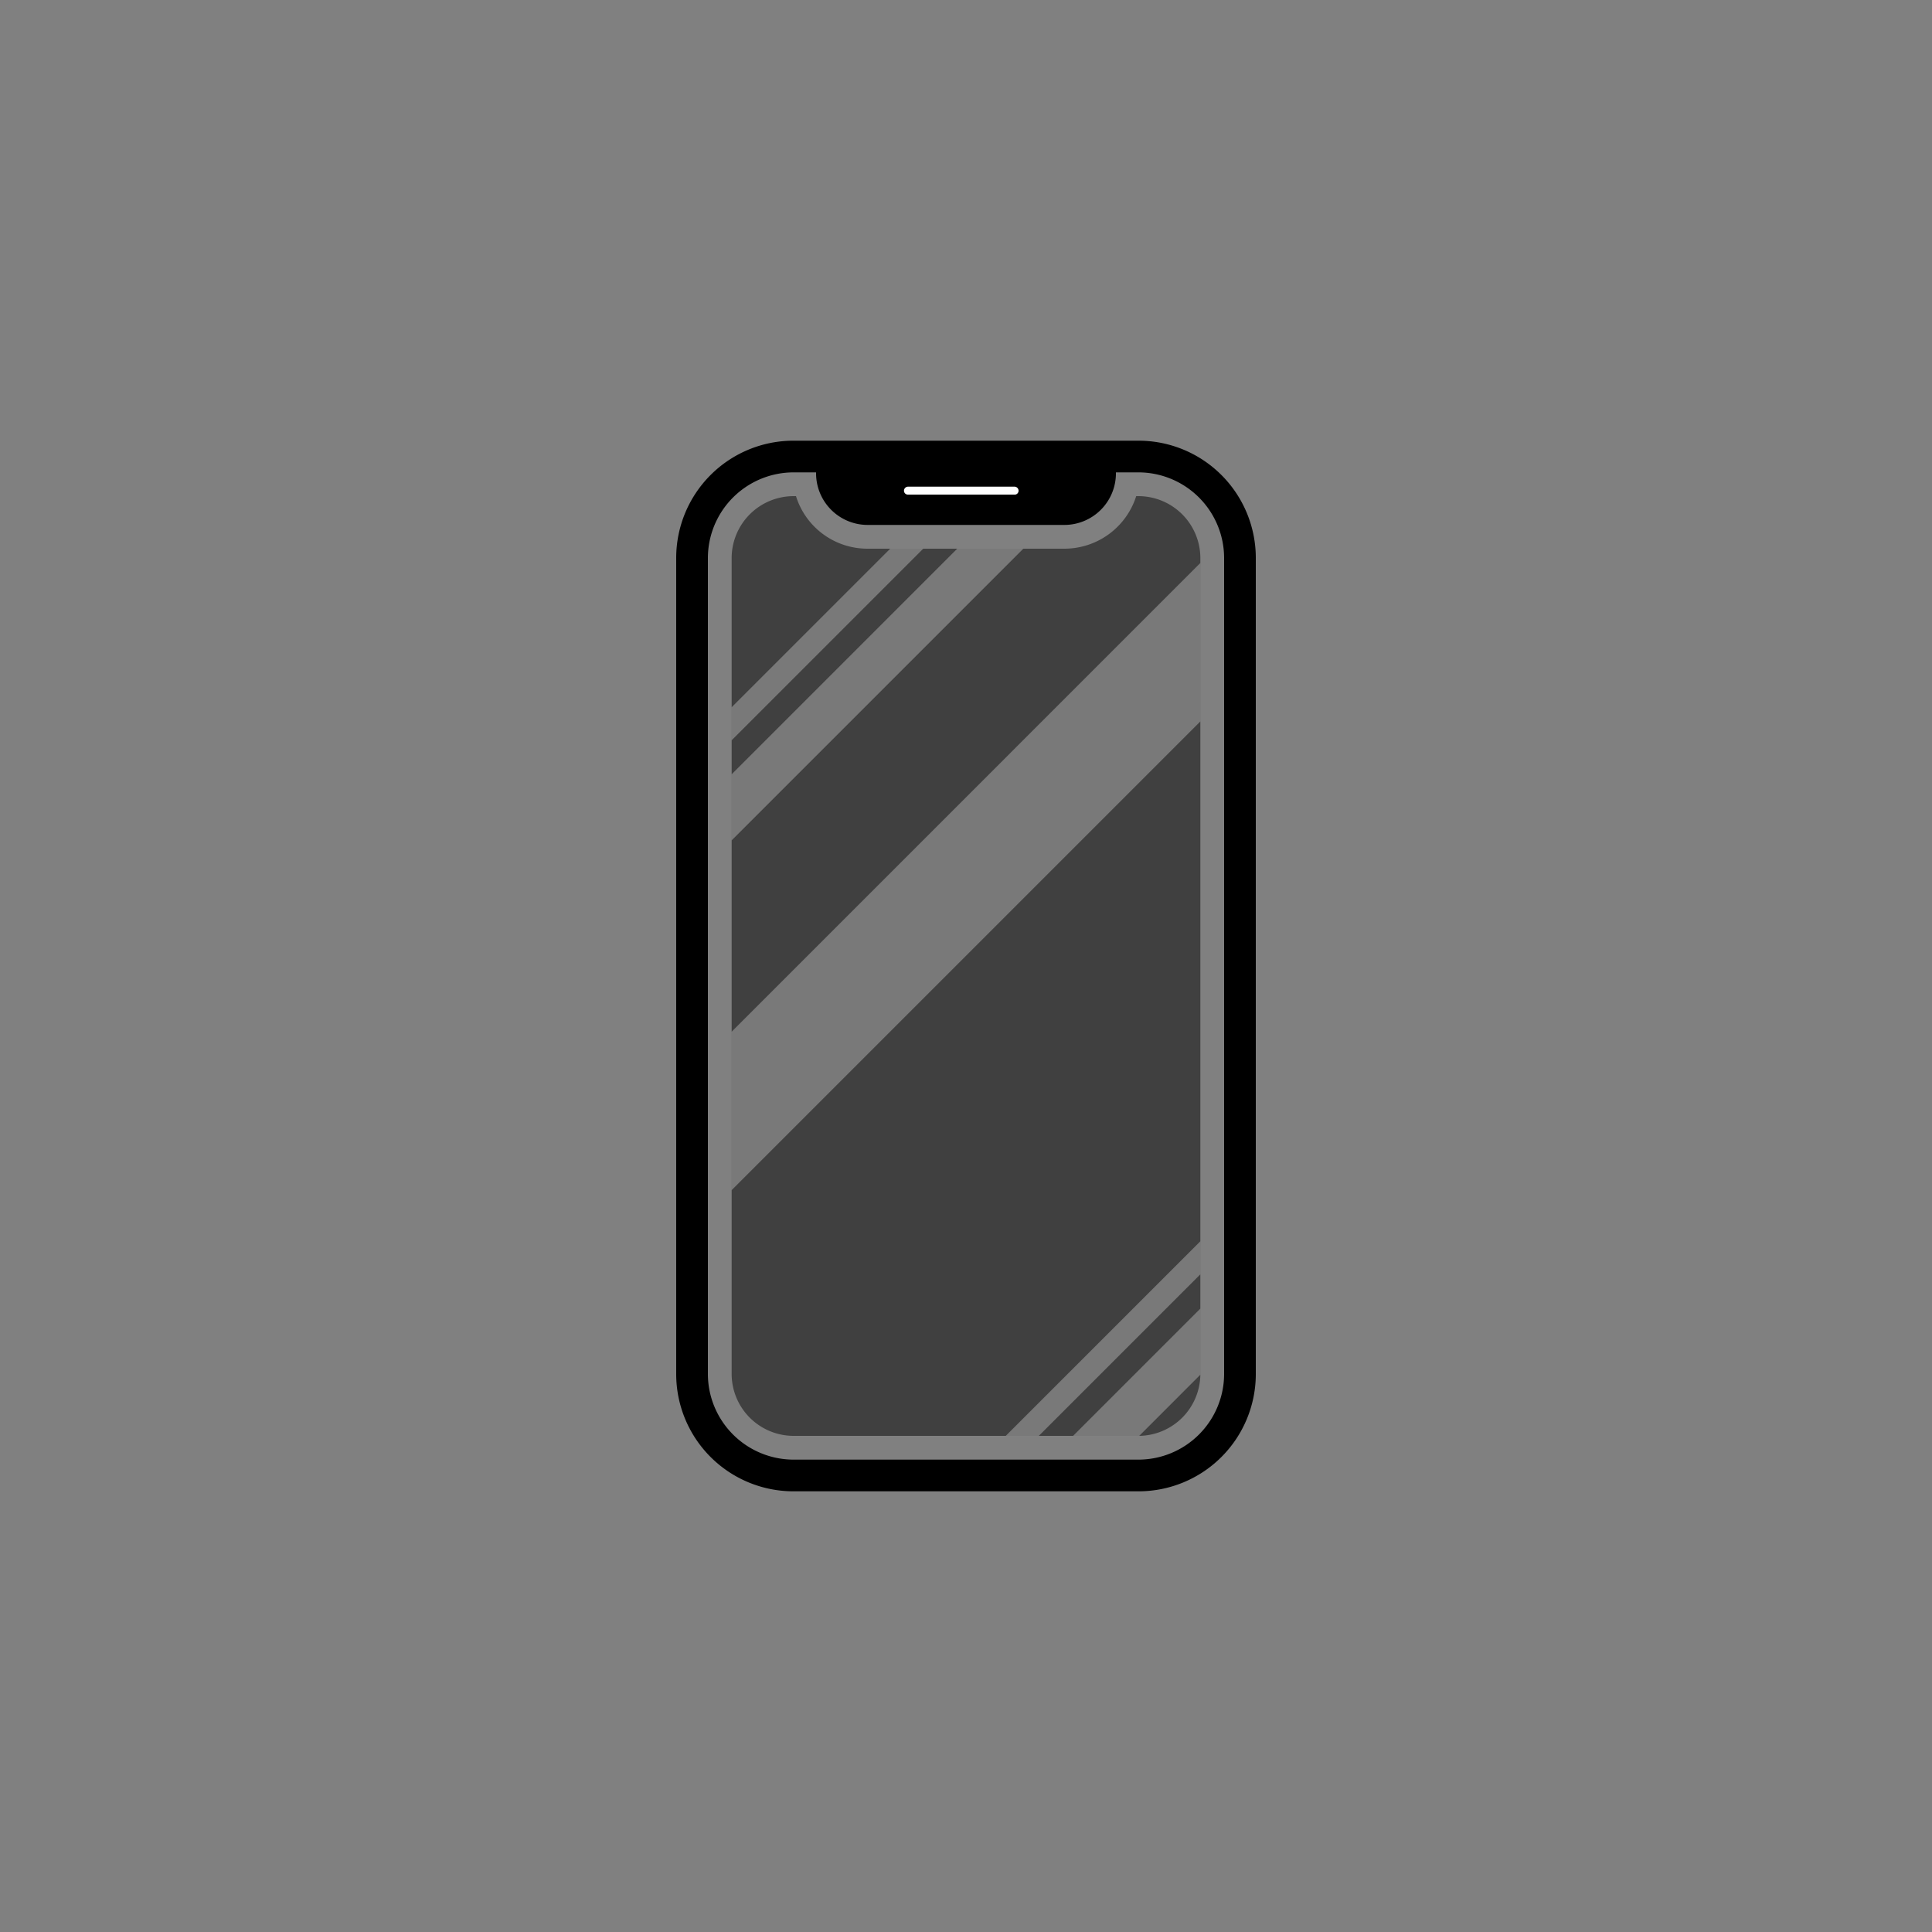
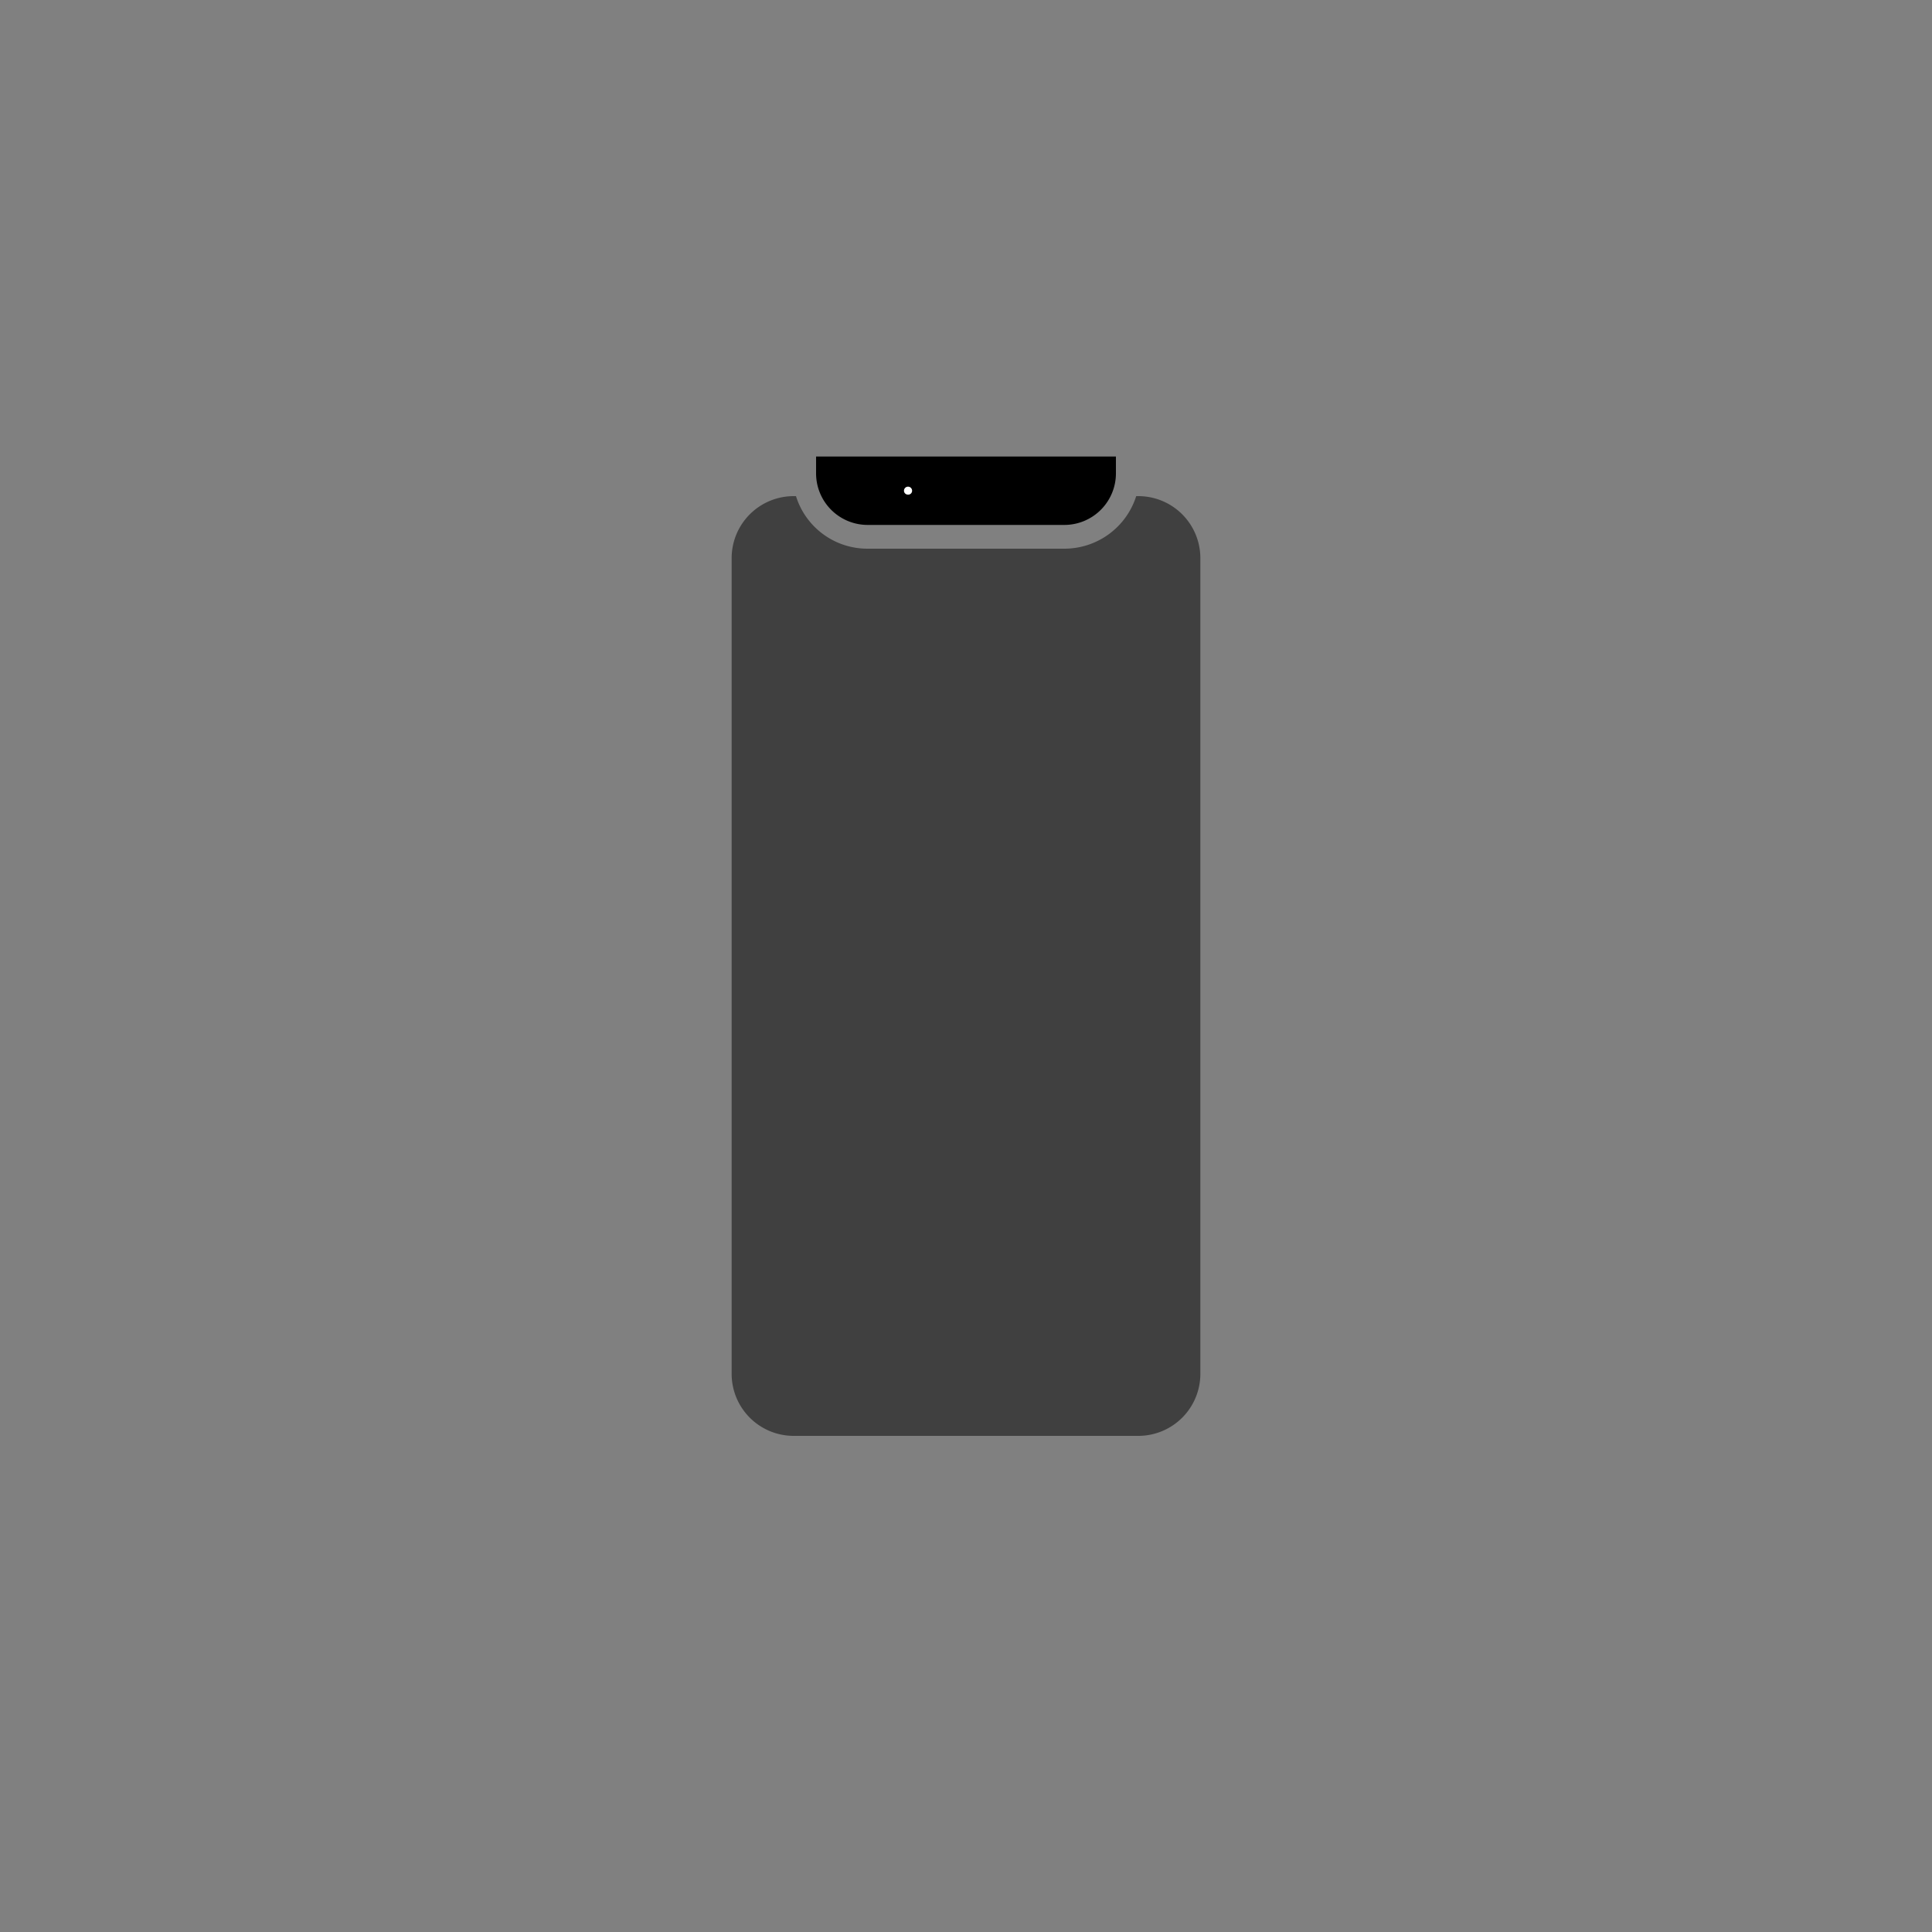
<svg xmlns="http://www.w3.org/2000/svg" viewBox="0 0 100 100">
  <rect x="0" y="0" width="100" height="100" fill="#808080" stroke="none" />
  <clipPath id="a">
-     <path d="M41.07 74.32a3.21 3.21 0 01-3.2-3.2V28.88a3.21 3.21 0 013.2-3.2h.13a3.87 3.87 0 003.7 2.72h10.2a3.9 3.9 0 003.71-2.72h.12a3.21 3.21 0 013.2 3.2v42.24a3.21 3.21 0 01-3.2 3.2z" />
-   </clipPath>
+     </clipPath>
  <path d="M41.07 74.32a3.21 3.21 0 01-3.2-3.2V28.88a3.21 3.21 0 013.2-3.2h.13a3.87 3.87 0 003.7 2.72h10.2a3.9 3.9 0 003.71-2.72h.12a3.21 3.21 0 013.2 3.2v42.24a3.21 3.21 0 01-3.2 3.2z" opacity=".5" />
  <g clip-path="url(#a)" fill="#fff">
    <path d="M30.63 47.317l24.373-24.374 1.711 1.711L32.34 49.028zm1.002-4.473L56.006 18.47l.855.855L32.487 43.7zm13.983 41.404l24.374-24.374 1.711 1.711L47.326 85.96zm1.002-4.488l24.374-24.373.856.855-24.374 24.374zM31.204 60.066L64.749 26.52l4.101 4.102-33.545 33.545z" opacity=".3" />
  </g>
-   <path d="M58.93 77.19H41.07A6.07 6.07 0 0135 71.12V28.88a6.07 6.07 0 016.07-6.07h17.86A6.07 6.07 0 0165 28.88v42.24a6.07 6.07 0 01-6.07 6.07zM41.07 24.45a4.44 4.44 0 00-4.43 4.43v42.24a4.44 4.44 0 004.43 4.43h17.86a4.44 4.44 0 004.43-4.43V28.88a4.44 4.44 0 00-4.43-4.43z" />
  <path d="M55.1 27.17H44.9a2.67 2.67 0 01-2.66-2.67v-.87h15.52v.87a2.67 2.67 0 01-2.66 2.67z" />
-   <path d="M52.55 25.6H47a.2.2 0 01-.21-.2.21.21 0 01.21-.21h5.51a.21.21 0 01.21.21.2.2 0 01-.17.2z" fill="#fff" />
+   <path d="M52.55 25.6H47a.2.2 0 01-.21-.2.21.21 0 01.21-.21a.21.21 0 01.21.21.2.2 0 01-.17.2z" fill="#fff" />
</svg>